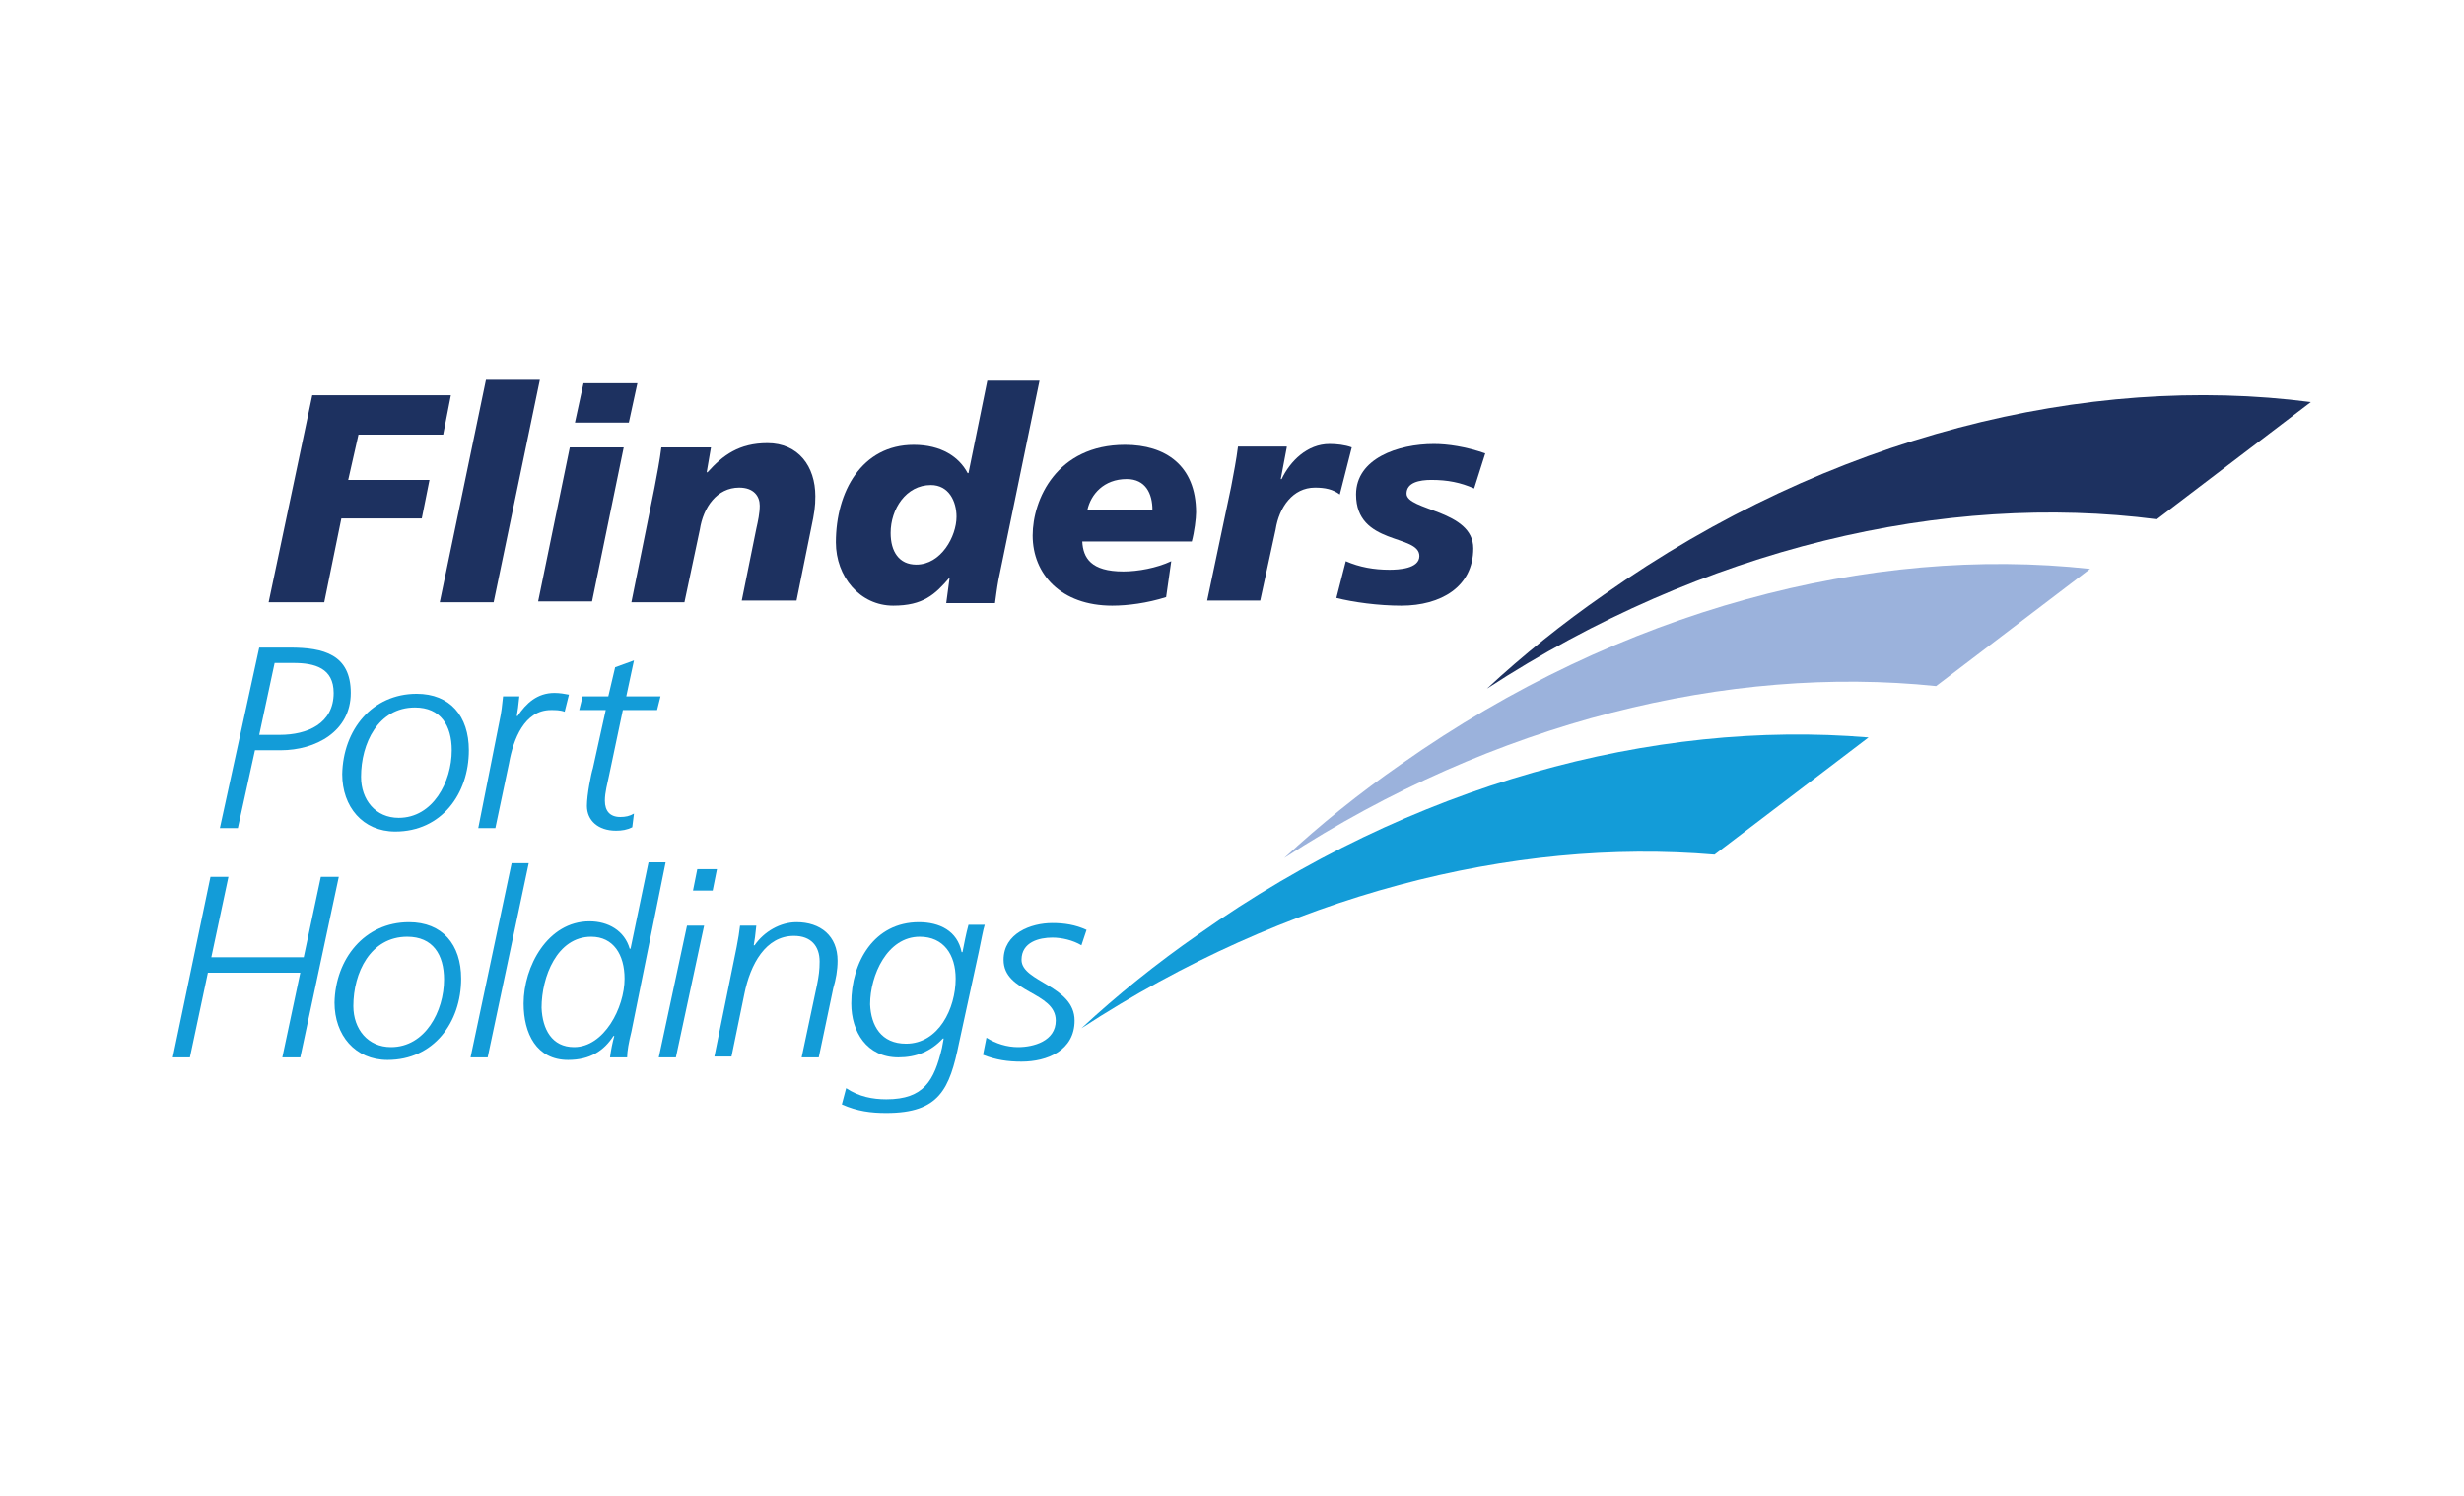
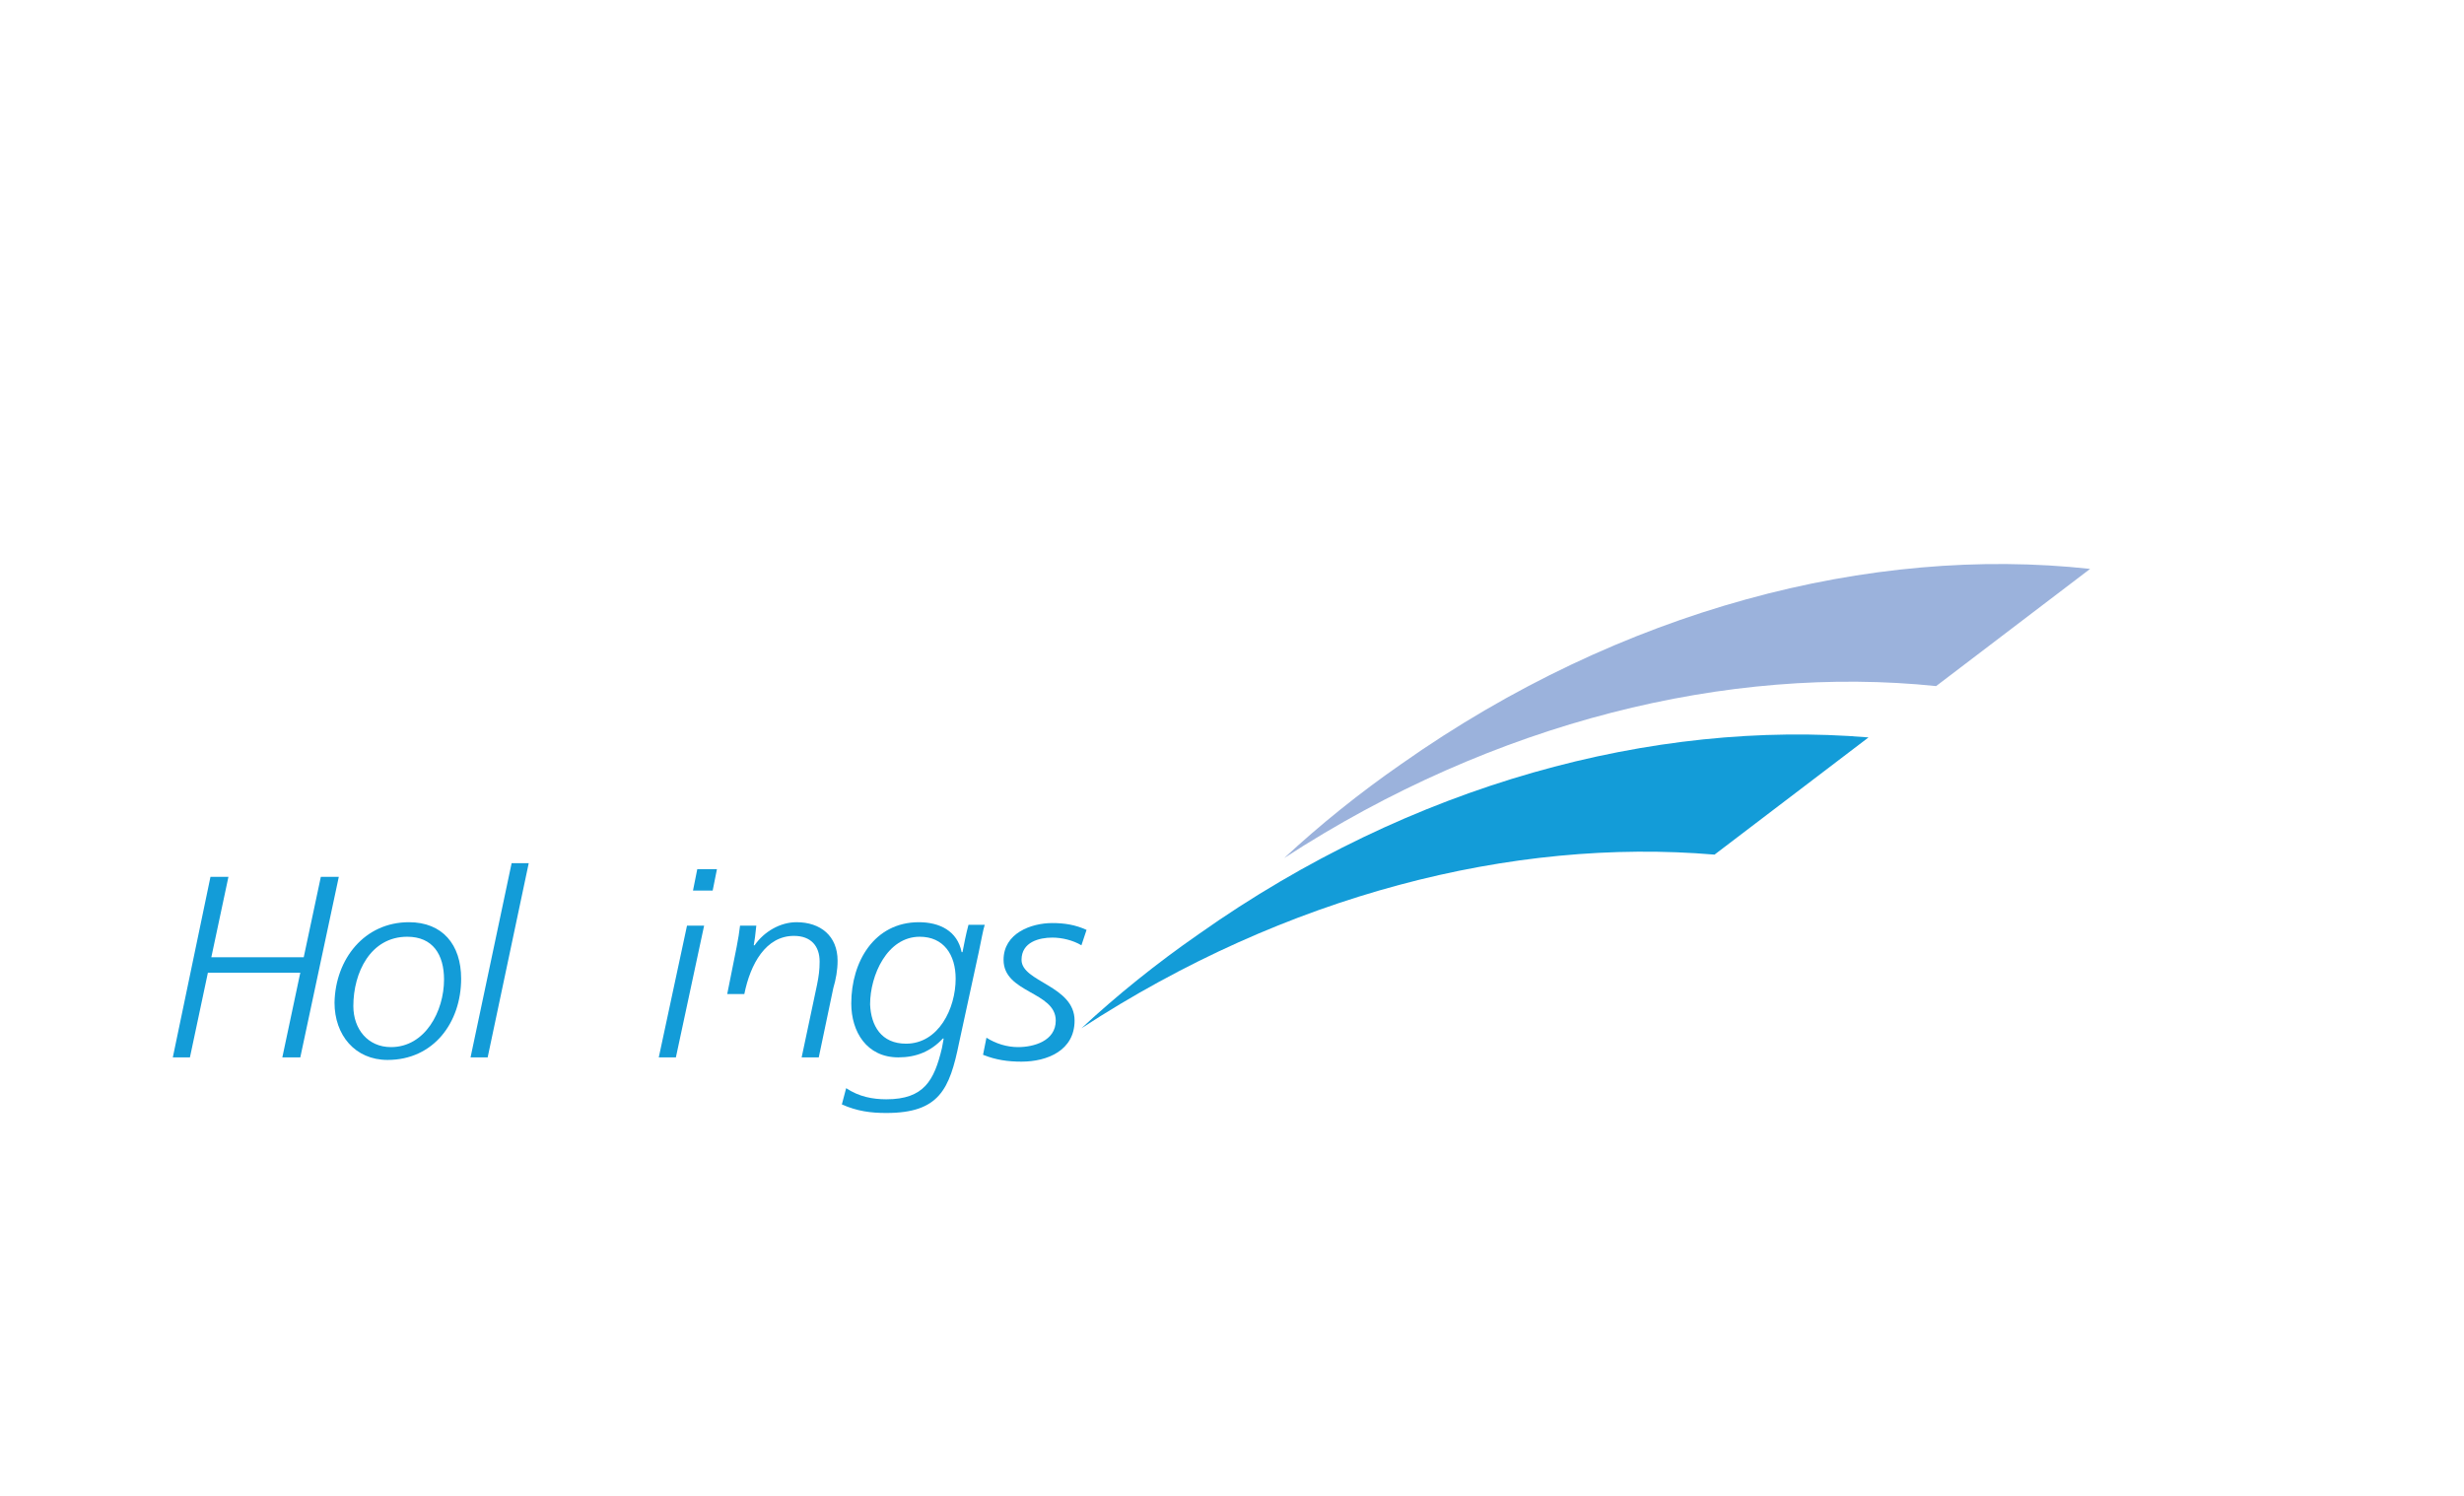
<svg xmlns="http://www.w3.org/2000/svg" xmlns:xlink="http://www.w3.org/1999/xlink" version="1.1" id="Layer_1" x="0px" y="0px" viewBox="0 0 288 174.9" style="enable-background:new 0 0 288 174.9;" xml:space="preserve">
  <style type="text/css">
	.st0{clip-path:url(#SVGID_2_);fill:#139CD8;}
	.st1{clip-path:url(#SVGID_2_);fill:#1D3160;}
	.st2{clip-path:url(#SVGID_4_);fill:#1D3160;}
	.st3{clip-path:url(#SVGID_6_);fill:#9BB2DC;}
	.st4{clip-path:url(#SVGID_6_);fill:#139CD8;}
</style>
  <g>
    <g>
      <defs>
-         <rect id="SVGID_1_" x="20.2" y="44.4" width="250" height="87.4" />
-       </defs>
+         </defs>
      <clipPath id="SVGID_2_">
        <use xlink:href="#SVGID_1_" style="overflow:visible;" />
      </clipPath>
      <path class="st0" d="M30.3,75.7h3.6c3.9,0,7.1,0.8,7.1,5.3c0,4.5-4.1,6.7-8.2,6.7h-3l-2,9.1h-2.1L30.3,75.7z M30.3,85.9h2.4    c3.2,0,6.3-1.3,6.3-4.9c0-2.9-2.2-3.5-4.7-3.5h-2.2L30.3,85.9z" />
      <path class="st0" d="M48.7,81.1c3.9,0,6.1,2.6,6.1,6.6c0,5.1-3.2,9.5-8.6,9.5c-3.8,0-6.2-2.9-6.2-6.7    C40.1,85.3,43.5,81.1,48.7,81.1 M46.6,95.6c4,0,6.2-4.2,6.2-7.9c0-2.9-1.3-5-4.3-5c-4.3,0-6.3,4.2-6.3,8.1    C42.2,93.5,43.9,95.6,46.6,95.6" />
      <path class="st0" d="M58.4,84.2c0.2-0.9,0.3-1.8,0.4-2.8h1.9c-0.1,1-0.2,1.8-0.3,2.3h0.1c1-1.5,2.3-2.7,4.3-2.7    c0.6,0,1.2,0.1,1.7,0.2l-0.5,2c-0.5-0.2-1.1-0.2-1.6-0.2c-3.1,0-4.4,3.4-4.9,6.2l-1.6,7.6h-2L58.4,84.2z" />
      <path class="st0" d="M71.9,78l2.2-0.8l-0.9,4.2h4l-0.4,1.6h-4l-1.6,7.6c-0.2,1-0.5,2-0.5,3c0,1.2,0.6,1.9,1.8,1.9    c0.6,0,1.1-0.1,1.6-0.4l-0.2,1.6c-0.6,0.3-1.2,0.4-1.9,0.4c-2.1,0-3.4-1.2-3.4-2.9c0-1.3,0.5-3.8,0.7-4.4l1.5-6.8h-3.1l0.4-1.6h3    L71.9,78z" />
      <polygon class="st1" points="36.5,46.2 52.7,46.2 51.8,50.8 41.9,50.8 40.7,56.1 50.2,56.1 49.3,60.6 39.9,60.6 37.9,70.4     31.4,70.4   " />
      <polygon class="st1" points="56.8,44.4 63.1,44.4 57.7,70.4 51.4,70.4   " />
      <path class="st1" d="M66.6,52.3h6.3l-3.7,18h-6.3L66.6,52.3z M68.2,44.8h6.3l-1,4.6h-6.3L68.2,44.8z" />
      <path class="st1" d="M76.5,57c0.3-1.6,0.6-3.1,0.8-4.7l5.8,0l-0.5,2.9h0.1c1.8-2,3.7-3.4,7-3.4c3.6,0,5.6,2.7,5.6,6.2    c0,1.2-0.1,1.9-0.5,3.8l-1.7,8.4h-6.4l1.7-8.4c0.2-0.9,0.4-1.8,0.4-2.7c0-1.1-0.7-2.1-2.4-2.1c-2.6,0-4.2,2.3-4.6,4.9L80,70.4    h-6.2L76.5,57z" />
      <path class="st1" d="M111,67.5L111,67.5c-1.7,2-3.1,3.3-6.6,3.3c-3.9,0-6.7-3.4-6.7-7.4c0-5.9,3-11.4,9.1-11.4    c3.2,0,5.3,1.4,6.3,3.3h0.1l2.2-10.8h6.1l-4.8,23.3c-0.2,1.1-0.3,2-0.4,2.7l-5.7,0L111,67.5z M111.8,60.4c0-1.8-0.9-3.7-3-3.7    c-2.9,0-4.7,2.8-4.7,5.6c0,2.2,1,3.7,3,3.7C110,66,111.8,62.7,111.8,60.4" />
-       <path class="st1" d="M136.3,69.8c-2.2,0.7-4.5,1-6.3,1c-6,0-9.3-3.7-9.3-8.2c0-4.2,2.8-10.6,10.8-10.6c4.7,0,8.3,2.4,8.3,7.9    c0,0.7-0.2,2.3-0.5,3.4h-12.8c0.1,1.9,1,3.5,4.8,3.5c1.7,0,3.9-0.4,5.6-1.2L136.3,69.8z M134.7,59.6c0-1.9-0.8-3.6-3-3.6    c-2.7,0-4.2,1.8-4.6,3.6L134.7,59.6z" />
      <path class="st1" d="M150.4,52.3l-0.7,3.7h0.1c1-2.1,3-4.1,5.6-4.1c0.8,0,1.8,0.1,2.6,0.4l-1.4,5.5c-0.8-0.6-1.7-0.8-2.9-0.8    c-2.6,0-4.2,2.3-4.6,4.9l-1.8,8.3l-6.2,0l2.8-13.3c0.3-1.6,0.6-3.1,0.8-4.7H150.4z" />
    </g>
    <g>
      <defs>
        <rect id="SVGID_3_" x="20.2" y="44.4" width="250" height="85.8" />
      </defs>
      <clipPath id="SVGID_4_">
        <use xlink:href="#SVGID_3_" style="overflow:visible;" />
      </clipPath>
-       <path class="st2" d="M157.3,65.6c1.6,0.7,3.3,1,5.1,1c1,0,3.5-0.1,3.5-1.6c0-2.6-7.4-1.2-7.4-7.2c0-4.2,4.9-5.9,9.1-5.9    c1.6,0,3.7,0.3,6,1.1l-1.3,4.1c-1.6-0.7-3.1-1-5-1c-1.4,0-2.9,0.3-2.9,1.6c0,2,7.8,1.9,7.8,6.4c0,4.5-3.8,6.7-8.4,6.7    c-2.7,0-5.6-0.4-7.6-0.9L157.3,65.6z" />
-       <path class="st2" d="M252.1,60.7l18-13.7c-26.1-3.4-56.2,3.9-82.6,22.5c-4.9,3.4-9.5,7.1-13.7,11C199.1,64,227.4,57.5,252.1,60.7" />
    </g>
    <g>
      <defs>
        <rect id="SVGID_5_" x="20.2" y="44.4" width="250" height="87.4" />
      </defs>
      <clipPath id="SVGID_6_">
        <use xlink:href="#SVGID_5_" style="overflow:visible;" />
      </clipPath>
      <path class="st3" d="M226.3,80.2l18-13.7c-25.6-2.8-54.8,4.7-80.5,22.8c-4.9,3.4-9.5,7.1-13.7,11    C174.7,84.3,202.1,77.7,226.3,80.2" />
      <path class="st4" d="M200.4,99.9l18-13.7c-25.1-2.1-53.4,5.4-78.3,23c-4.9,3.4-9.5,7.1-13.7,11C150.3,104.6,176.8,97.9,200.4,99.9    " />
      <polygon class="st4" points="24.6,102.5 26.7,102.5 24.7,111.9 35.5,111.9 37.5,102.5 39.6,102.5 35.1,123.6 33,123.6 35.1,113.7     24.3,113.7 22.2,123.6 20.2,123.6   " />
      <path class="st4" d="M47.8,107.8c3.9,0,6.1,2.6,6.1,6.6c0,5.1-3.2,9.5-8.6,9.5c-3.8,0-6.2-2.9-6.2-6.7    C39.2,112.1,42.6,107.8,47.8,107.8 M45.7,122.4c4,0,6.2-4.2,6.2-7.9c0-2.9-1.3-5-4.3-5c-4.3,0-6.3,4.2-6.3,8.1    C41.3,120.3,43,122.4,45.7,122.4" />
      <polygon class="st4" points="59.8,100.9 61.8,100.9 57,123.6 55,123.6   " />
-       <path class="st4" d="M73.8,120.6c-0.3,1.2-0.5,2.3-0.5,3h-2c0.1-0.8,0.3-1.8,0.5-2.5h-0.1c-1.1,1.7-2.7,2.8-5.3,2.8    c-3.7,0-5.2-3.1-5.2-6.6c0-4.3,2.8-9.6,7.7-9.6c2.2,0,4.1,1.1,4.7,3.2h0.1l2.1-10.1h2L73.8,120.6z M67.1,122.4    c3.5,0,5.9-4.6,5.9-8c0-2.8-1.3-4.9-3.9-4.9c-4,0-5.8,4.7-5.8,8.3C63.4,120.3,64.5,122.4,67.1,122.4" />
      <path class="st4" d="M80.3,108.2h2L79,123.6h-2L80.3,108.2z M83.3,104.1H81l0.5-2.5h2.3L83.3,104.1z" />
-       <path class="st4" d="M86.1,110.7c0.2-1,0.3-1.7,0.4-2.5h1.9c-0.1,1-0.2,1.8-0.3,2.3h0.1c1.1-1.6,3-2.7,4.9-2.7    c2.8,0,4.8,1.6,4.8,4.5c0,1.1-0.2,2.2-0.5,3.2l-1.7,8.1h-2l1.8-8.5c0.2-1,0.3-1.7,0.3-2.7c0-1.8-1-3-3-3c-3.3,0-5.1,3.3-5.8,6.8    l-1.5,7.3h-2L86.1,110.7z" />
+       <path class="st4" d="M86.1,110.7c0.2-1,0.3-1.7,0.4-2.5h1.9c-0.1,1-0.2,1.8-0.3,2.3h0.1c1.1-1.6,3-2.7,4.9-2.7    c2.8,0,4.8,1.6,4.8,4.5c0,1.1-0.2,2.2-0.5,3.2l-1.7,8.1h-2l1.8-8.5c0.2-1,0.3-1.7,0.3-2.7c0-1.8-1-3-3-3c-3.3,0-5.1,3.3-5.8,6.8    h-2L86.1,110.7z" />
      <path class="st4" d="M98.9,127.2c1.5,1,3.1,1.3,4.7,1.3c4.4,0,5.6-2.2,6.5-6l0.2-1.1h-0.1c-1.4,1.5-3.1,2.2-5.2,2.2    c-3.7,0-5.5-3-5.5-6.3c0-4.9,2.7-9.5,7.9-9.5c2.4,0,4.5,1,5,3.5h0.1c0.2-1,0.4-2.1,0.7-3.2h1.9c-0.2,0.6-0.4,1.8-0.7,3.2    l-2.3,10.6c-1.1,5.4-2.3,8.2-8.5,8.2c-1.8,0-3.4-0.2-5.2-1L98.9,127.2z M105.9,122c3.8,0,5.8-4.1,5.8-7.6c0-2.8-1.4-4.9-4.2-4.9    c-3.8,0-5.8,4.5-5.8,7.9C101.8,119.9,103,122,105.9,122" />
      <path class="st4" d="M115.3,121.3c1.1,0.7,2.4,1.1,3.7,1.1c1.8,0,4.4-0.7,4.4-3.1c0-3.4-6.1-3.2-6.1-7.1c0-3.1,3.2-4.3,5.7-4.3    c1.4,0,2.7,0.2,4,0.8l-0.6,1.8c-1-0.6-2.3-0.9-3.4-0.9c-1.5,0-3.6,0.5-3.6,2.6c0,2.6,6.2,3,6.2,7.1c0,3.5-3.2,4.8-6.2,4.8    c-1.6,0-3-0.2-4.5-0.8L115.3,121.3z" />
    </g>
  </g>
</svg>